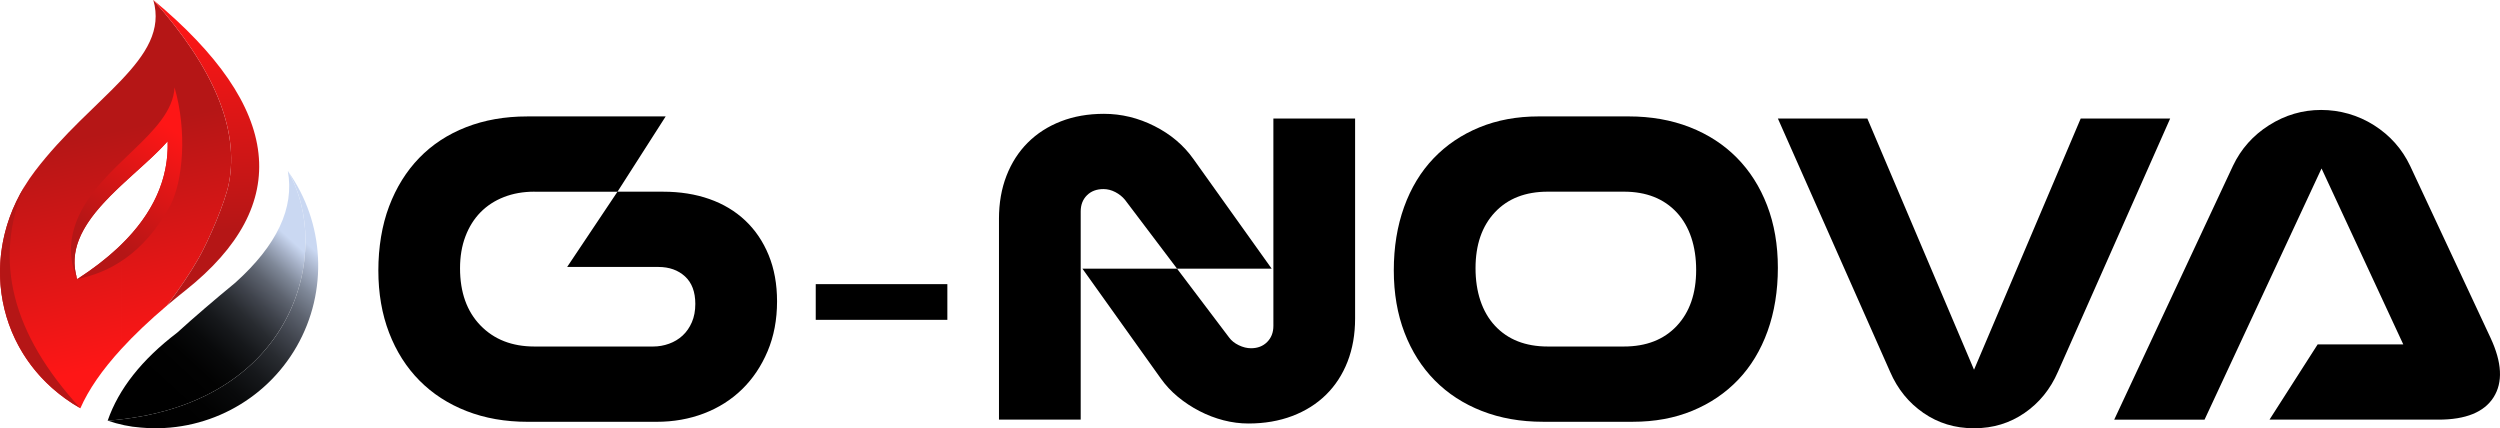
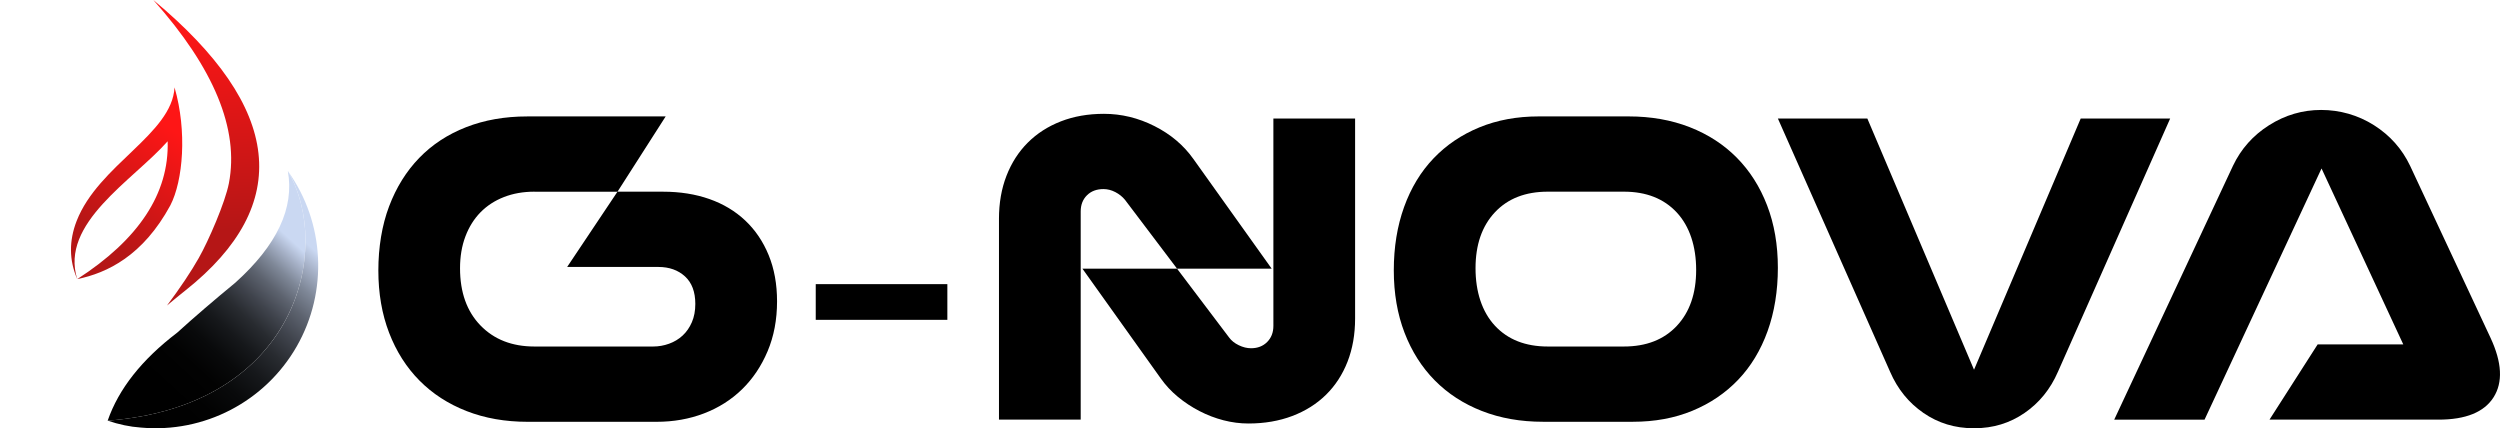
<svg xmlns="http://www.w3.org/2000/svg" xmlns:xlink="http://www.w3.org/1999/xlink" id="Layer_2" data-name="Layer 2" width="2040.18" height="349.47" viewBox="0 0 2040.18 349.47">
  <defs>
    <style> .cls-1 { fill: url(#New_Gradient_Swatch_4); } .cls-1, .cls-2, .cls-3, .cls-4, .cls-5, .cls-6 { fill-rule: evenodd; } .cls-2 { fill: url(#New_Gradient_Swatch_1); } .cls-3 { fill: url(#New_Gradient_Swatch_4-2); } .cls-4 { fill: url(#New_Gradient_Swatch_1-2); } .cls-5 { fill: url(#New_Gradient_Swatch_1-3); } .cls-6 { fill: #b51616; } </style>
    <linearGradient id="New_Gradient_Swatch_4" data-name="New Gradient Swatch 4" x1="130.09" y1="316.34" x2="239.53" y2="197.55" gradientUnits="userSpaceOnUse">
      <stop offset="0" stop-color="#000" />
      <stop offset=".2" stop-color="#020202" />
      <stop offset=".33" stop-color="#090a0b" />
      <stop offset=".45" stop-color="#16181b" />
      <stop offset=".56" stop-color="#282b30" />
      <stop offset=".66" stop-color="#40444d" />
      <stop offset=".76" stop-color="#5d636f" />
      <stop offset=".85" stop-color="#7f8898" />
      <stop offset=".93" stop-color="#a6b1c7" />
      <stop offset="1" stop-color="#cad8f2" />
    </linearGradient>
    <linearGradient id="New_Gradient_Swatch_4-2" data-name="New Gradient Swatch 4" x1="120.77" y1="342.63" x2="251.37" y2="199.4" xlink:href="#New_Gradient_Swatch_4" />
    <linearGradient id="New_Gradient_Swatch_1" data-name="New Gradient Swatch 1" x1="79.96" y1="109.74" x2="119.09" y2="292.28" gradientUnits="userSpaceOnUse">
      <stop offset="0" stop-color="#b51616" />
      <stop offset="1" stop-color="#fe1616" />
    </linearGradient>
    <linearGradient id="New_Gradient_Swatch_1-2" data-name="New Gradient Swatch 1" x1="173.39" y1="188.06" x2="166.25" y2="17.41" xlink:href="#New_Gradient_Swatch_1" />
    <linearGradient id="New_Gradient_Swatch_1-3" data-name="New Gradient Swatch 1" x1="85.2" y1="195.51" x2="144.62" y2="108.56" xlink:href="#New_Gradient_Swatch_1" />
  </defs>
  <g id="Layer_1-2" data-name="Layer 1">
    <g>
      <g>
        <path class="cls-1" d="m234.89,139.56c5.48,30.11-8.79,60.48-42.82,91.11-17.89,14.72-33.71,28.32-47.45,40.79-28.87,21.98-47.79,45.92-56.75,71.83,154.38-11.76,184.23-140.18,147.02-203.72Z" />
        <path class="cls-3" d="m234.89,139.56c37.22,63.54,7.36,191.96-147.02,203.72,9.02,3.09,18.15,5.03,27.05,5.64,51.69,4.72,101.38-21.14,127.19-66.17,25.8-45.04,22.99-100.98-7.21-143.19Z" />
-         <path class="cls-2" d="m136.82,115.27c.92,30.84-11.9,59.01-37.97,84.45v85.22c10.46-11.45,22.93-23.31,37.42-35.6,10.9-14.59,19.53-27.5,25.9-38.72,8.09-14.24,21.65-45.61,24.63-61.1,8.45-44.02-12.1-93.87-61.68-149.52,6.97,24.38-5.86,44.1-26.27,65.57v85.76c13.42-12.61,27.72-24.49,37.97-36.07Zm-37.97,84.45c-10,9.75-21.95,19.11-35.82,28.05-9.21-29.31,11.93-54.02,35.82-76.43v-85.76c-19.98,21.02-47.24,43.7-70.33,74.06-49.21,64.7-33.38,153.38,37.06,193.53,6.64-15.15,17.73-31.23,33.27-48.23v-85.22Z" />
        <path class="cls-4" d="m125.12,0c49.57,55.66,70.13,105.5,61.68,149.52-2.97,15.49-16.54,46.86-24.63,61.1-6.37,11.22-15,24.13-25.9,38.72,4.8-4.07,9.81-8.18,15.05-12.33C239.54,166.91,230.81,87.9,125.12,0Z" />
        <path class="cls-5" d="m136.82,115.27c1.28,42.67-23.74,80.22-73.79,112.5,24.54-5.05,53.65-19.07,75.99-60.2,10.35-20.01,13.81-60.36,3.41-96.25-2.01,38.1-62.15,63.3-79.89,109.02-6.32,16.29-6.15,32.1.5,47.44-14.38-45.79,45.29-80.33,73.79-112.5Z" />
      </g>
-       <path class="cls-6" d="m65.58,333.17C9.58,272.34-5.65,212.04,19.89,152.28-18.45,215.45-.37,295.57,65.58,333.17Z" />
+       <path class="cls-6" d="m65.58,333.17Z" />
    </g>
    <g>
      <path d="m436.15,156.42c-9.13,0-17.43,1.46-24.92,4.39-7.49,2.93-13.86,7.08-19.13,12.46-5.27,5.39-9.36,11.93-12.29,19.66-2.93,7.72-4.39,16.38-4.39,25.97,0,19.66,5.56,35.22,16.67,46.68,11.11,11.47,25.8,17.2,44.05,17.2h96.88c4.44,0,8.78-.76,12.99-2.28,4.21-1.52,7.9-3.74,11.06-6.67,3.16-2.92,5.67-6.55,7.55-10.88,1.87-4.33,2.81-9.3,2.81-14.92,0-9.83-2.81-17.31-8.42-22.46-5.62-5.14-12.87-7.72-21.76-7.72h-74.41l41.07-61.42h37.21c13.8,0,26.38,1.99,37.73,5.97,11.35,3.98,21.11,9.83,29.31,17.55,8.19,7.72,14.57,17.14,19.13,28.26,4.56,11.12,6.84,23.69,6.84,37.73,0,14.98-2.58,28.55-7.72,40.72-5.15,12.17-12.11,22.52-20.88,31.06-8.77,8.54-19.13,15.09-31.06,19.66-11.93,4.56-24.81,6.84-38.61,6.84h-105.3c-18.25,0-34.87-2.92-49.84-8.77-14.98-5.85-27.79-14.16-38.43-24.92-10.65-10.76-18.9-23.75-24.75-38.96-5.85-15.21-8.78-32.17-8.78-50.9s2.92-36.85,8.78-52.3c5.85-15.44,14.04-28.61,24.57-39.49s23.28-19.24,38.26-25.1c14.97-5.85,31.59-8.77,49.84-8.77h113.02l-39.31,61.43h-67.74Z" />
      <path d="m665.7,231.88h107.41v29.13h-107.41v-29.13Z" />
      <path d="m815.23,178.53c0-12.87,2.05-24.57,6.14-35.1,4.09-10.53,9.88-19.54,17.38-27.03,7.49-7.49,16.5-13.28,27.03-17.37,10.53-4.09,22.23-6.14,35.1-6.14,14.27,0,28.02,3.33,41.24,10,13.22,6.67,23.81,15.62,31.77,26.85l63.88,89.5h-77.22l-42.47-56.16c-2.11-2.57-4.74-4.68-7.9-6.32-3.16-1.63-6.38-2.46-9.65-2.46-5.62,0-10.12,1.7-13.51,5.09-3.4,3.39-5.09,7.78-5.09,13.16v169.88h-66.69v-163.92Zm290.63-81.78v163.22c0,12.87-2.05,24.57-6.14,35.1-4.1,10.53-9.95,19.54-17.55,27.03-7.61,7.49-16.79,13.28-27.55,17.37-10.77,4.09-22.7,6.14-35.8,6.14-6.79,0-13.57-.88-20.36-2.63-6.79-1.75-13.34-4.27-19.66-7.55-6.32-3.27-12.17-7.14-17.55-11.58-5.39-4.44-10.06-9.48-14.04-15.09l-63.88-89.51h77.22l42.47,56.16c1.87,2.58,4.5,4.68,7.9,6.32,3.39,1.64,6.72,2.46,10,2.46,5.38,0,9.77-1.69,13.16-5.09,3.39-3.39,5.09-7.78,5.09-13.16V96.75h66.69Z" />
      <path d="m1137.44,220.65c0-18.95,2.81-36.21,8.42-51.77,5.62-15.56,13.63-28.78,24.04-39.66,10.41-10.88,22.87-19.31,37.38-25.27,14.51-5.97,30.65-8.95,48.44-8.95h73.36c18.25,0,34.86,2.93,49.84,8.77,14.97,5.85,27.78,14.16,38.43,24.92,10.65,10.77,18.89,23.75,24.75,38.96,5.85,15.21,8.77,32.18,8.77,50.9s-2.81,36.21-8.42,51.77c-5.62,15.56-13.63,28.78-24.04,39.66-10.42,10.88-22.88,19.3-37.38,25.27-14.51,5.97-30.66,8.95-48.44,8.95h-73.36c-18.25,0-34.87-2.92-49.84-8.77-14.98-5.85-27.79-14.16-38.43-24.92-10.65-10.76-18.9-23.75-24.75-38.96-5.85-15.21-8.77-32.17-8.77-50.9Zm125.66-64.23c-18.25,0-32.64,5.62-43.17,16.85-10.53,11.23-15.79,26.45-15.79,45.63s5.27,35.51,15.79,46.86c10.53,11.35,24.92,17.02,43.17,17.02h62.13c18.25,0,32.64-5.62,43.17-16.85,10.53-11.23,15.79-26.44,15.79-45.63s-5.27-35.51-15.79-46.86c-10.53-11.35-24.92-17.02-43.17-17.02h-62.13Z" />
      <path d="m1679.38,303.49c-6.09,14.04-15.15,25.22-27.2,33.52-12.05,8.3-25.68,12.46-40.89,12.46h-.7c-15.21,0-28.84-4.16-40.89-12.46-12.05-8.3-21.12-19.48-27.2-33.52l-91.61-206.74h73.01l87.05,204.98,87.05-204.98h73.01l-91.61,206.74Z" />
      <path d="m1822.24,135.36c6.55-13.8,16.38-24.86,29.48-33.17,13.1-8.3,27.26-12.46,42.47-12.46s30.07,4.16,43.17,12.46c13.1,8.31,22.93,19.37,29.48,33.17l65.64,140.4c9.36,20.13,10.18,36.27,2.46,48.44-7.72,12.17-22.7,18.25-44.93,18.25h-137.94l39.31-61.42h69.85l-66.69-143.56-95.47,204.98h-73.71l96.88-207.09Z" />
    </g>
  </g>
</svg>